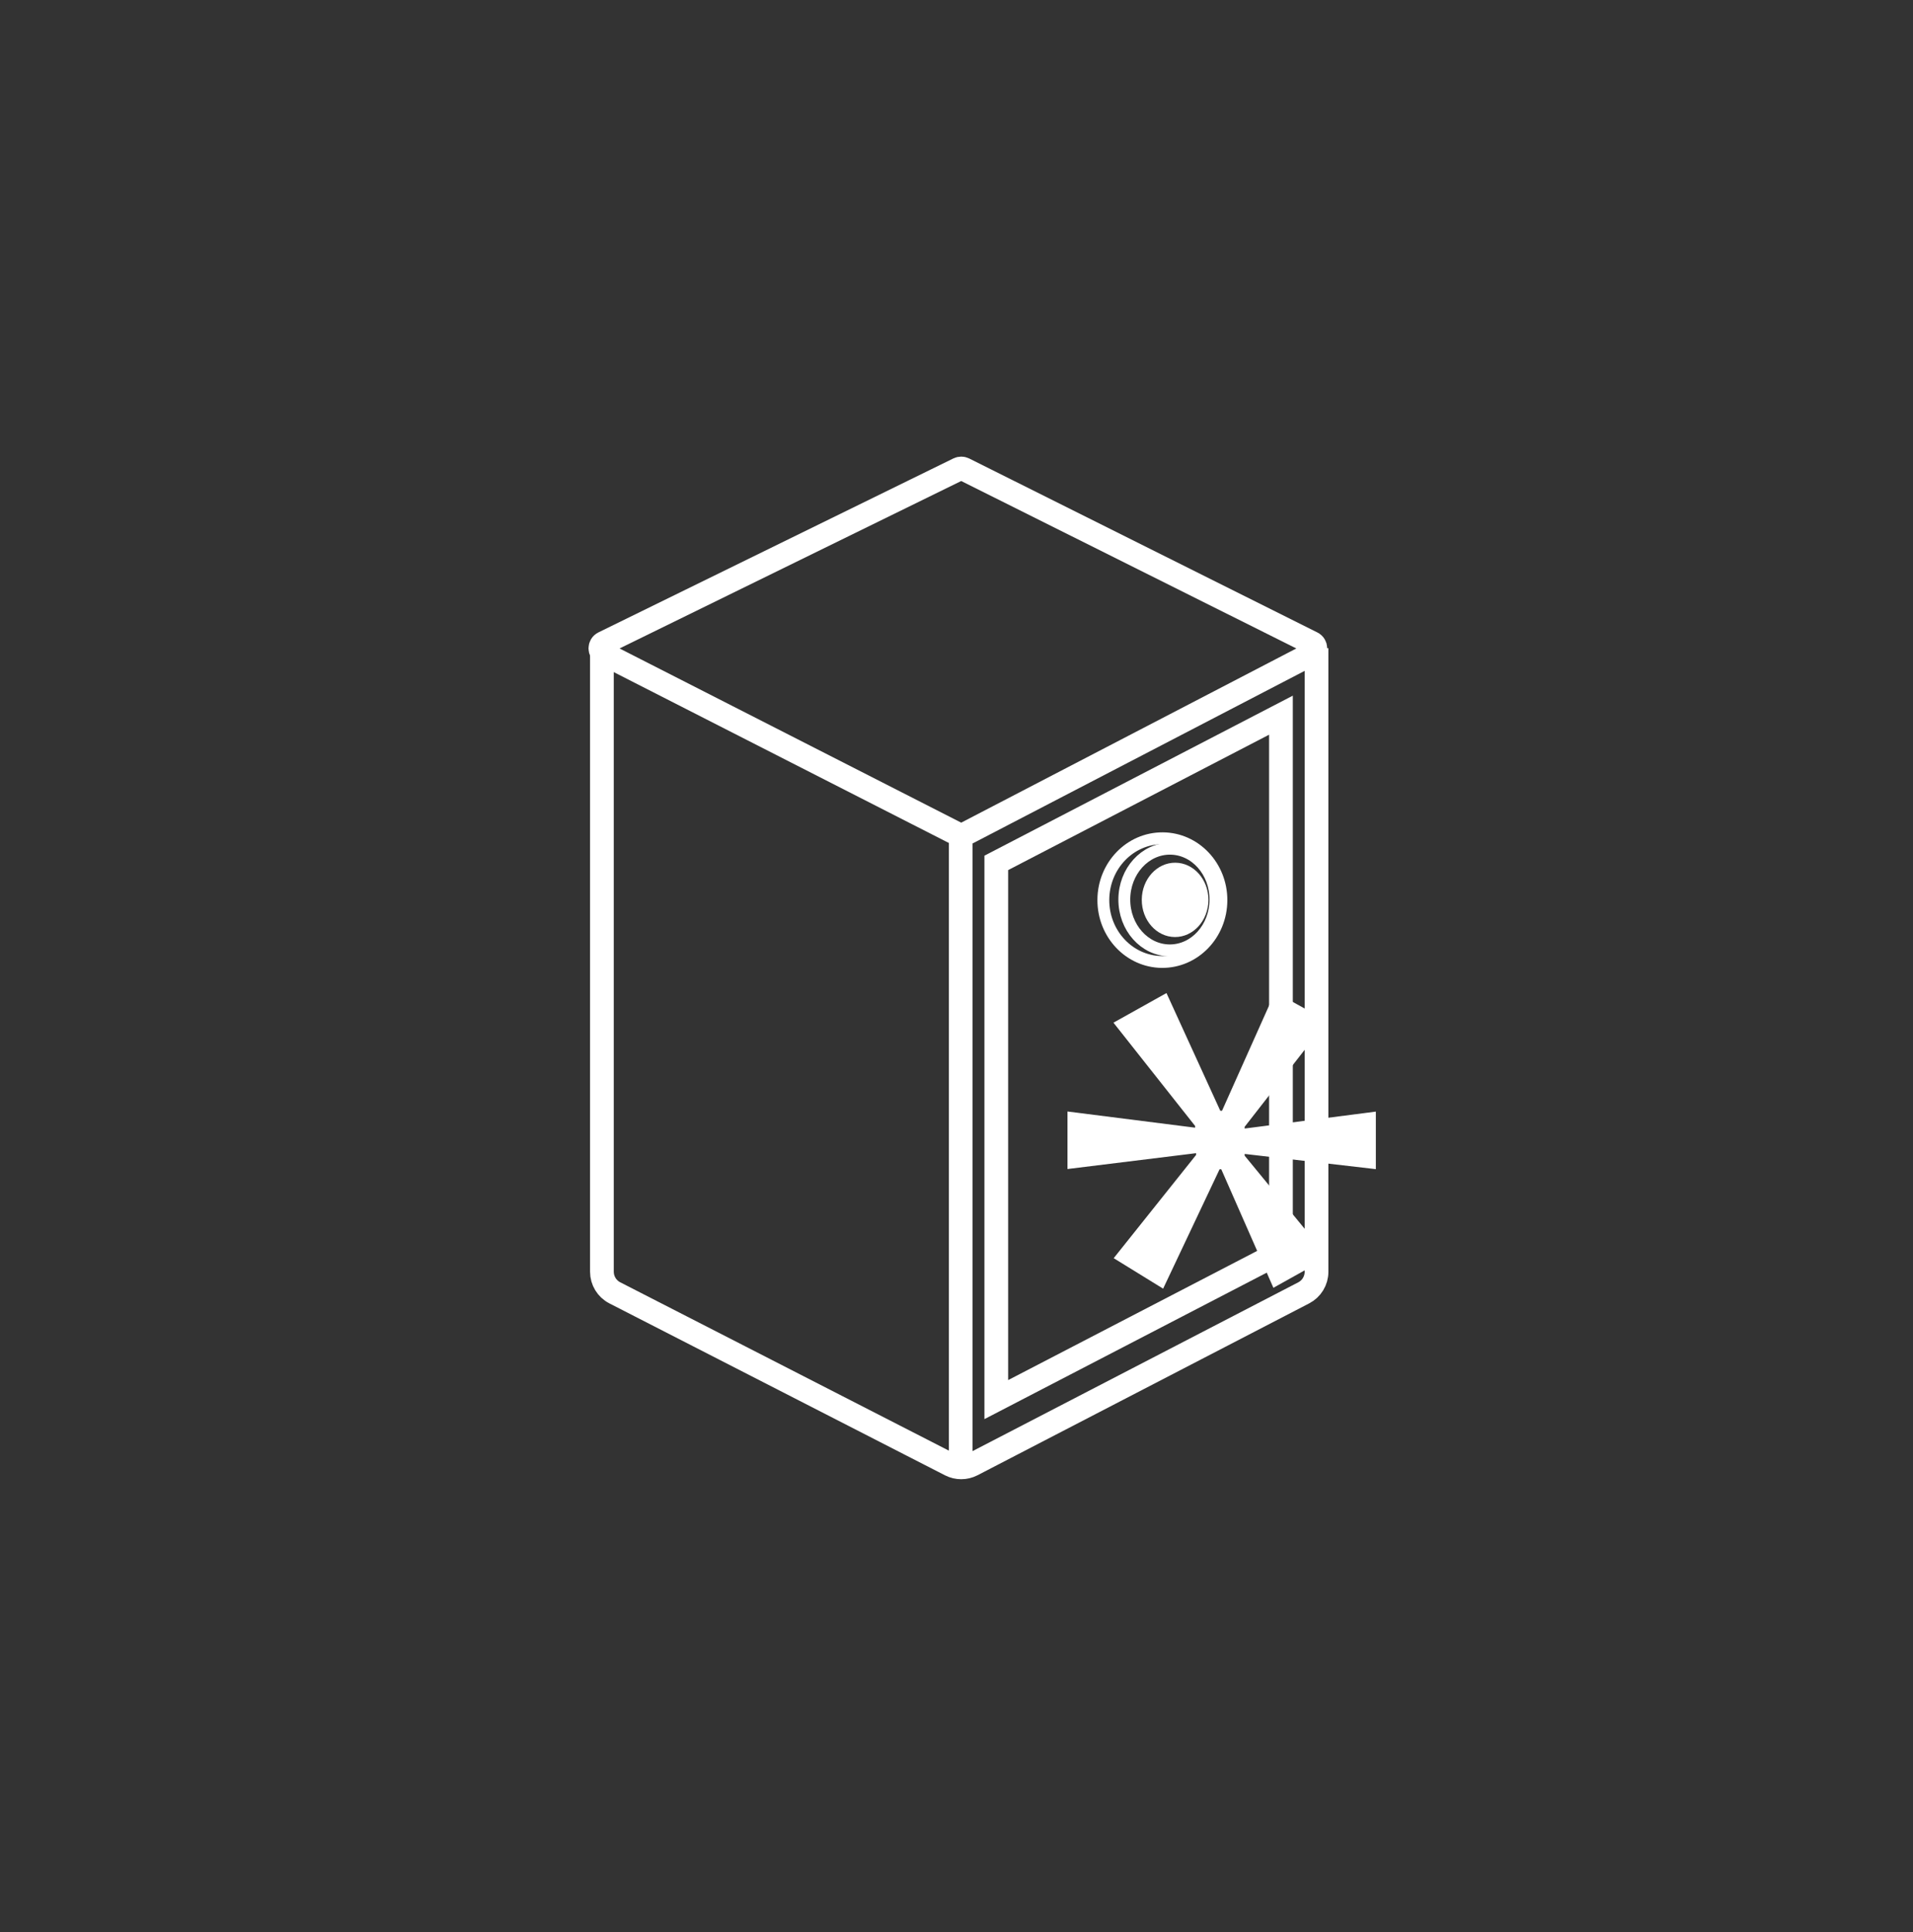
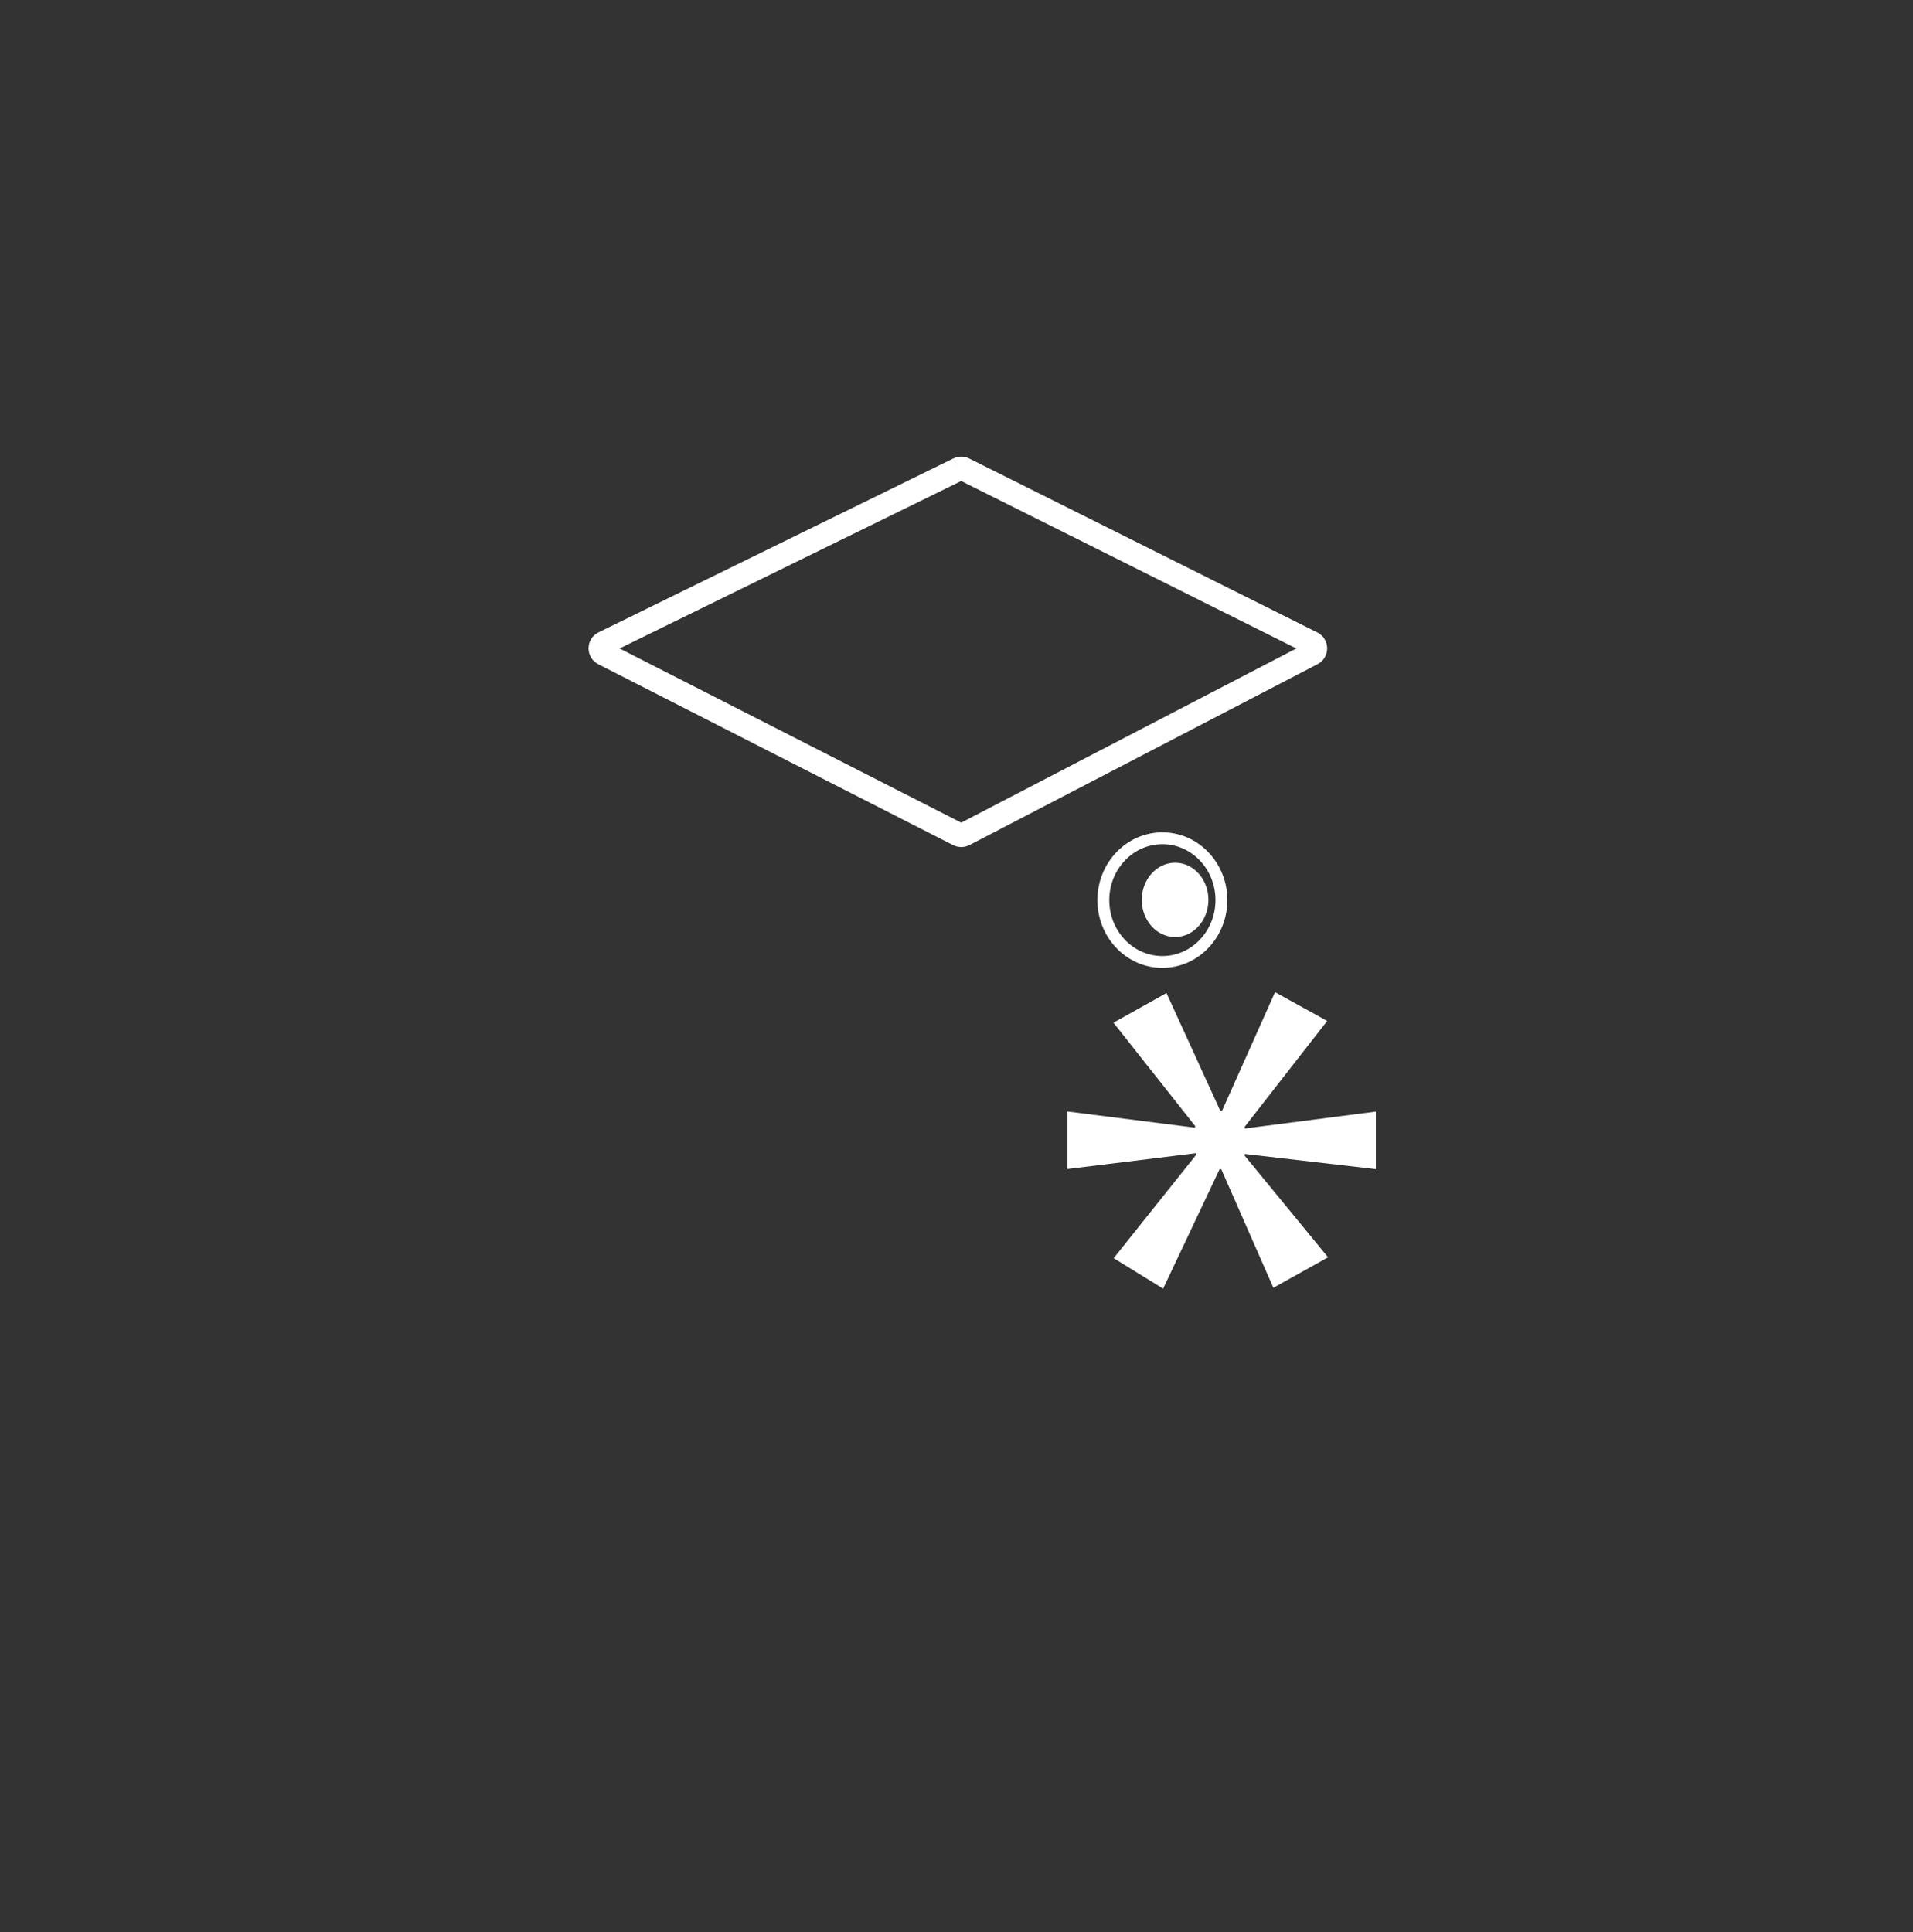
<svg xmlns="http://www.w3.org/2000/svg" fill="none" viewBox="0 0 100 101" height="101" width="100">
  <rect x="0" y="0" width="100" height="101" fill="#333333" stroke="none" />
  <g clip-path="url(#clip0_2166_3866)">
-     <path stroke-width="1.24" stroke="white" d="M66.96 65.447L52.08 73.168V45.109L66.96 37.388V65.447Z" />
-     <path stroke-width="1.24" stroke="white" d="M68.82 33.889L68.82 66.486C68.82 66.95 68.562 67.374 68.151 67.587L50.816 76.571C50.46 76.755 50.037 76.756 49.68 76.573L32.138 67.586C31.724 67.374 31.464 66.948 31.464 66.482L31.464 34.074" />
-     <path stroke-width="1.24" stroke="white" d="M50.22 43.808V76.668" />
-     <path stroke-width="1.24" stroke="white" d="M50.111 24.522C50.198 24.48 50.3 24.48 50.386 24.523L68.586 33.617C68.813 33.73 68.816 34.052 68.591 34.169L50.39 43.63C50.302 43.676 50.196 43.676 50.107 43.631L31.553 34.17C31.325 34.054 31.328 33.728 31.557 33.616L50.111 24.522Z" />
+     <path stroke-width="1.24" stroke="white" d="M50.111 24.522C50.198 24.48 50.3 24.48 50.386 24.523L68.586 33.617C68.813 33.73 68.816 34.052 68.591 34.169L50.39 43.63C50.302 43.676 50.196 43.676 50.107 43.631L31.553 34.17C31.325 34.054 31.328 33.728 31.557 33.616L50.111 24.522" />
    <path fill="white" d="M69.377 53.372L65.063 58.906V58.997L71.921 58.111V61.12L65.063 60.325V60.416L69.423 65.728L66.565 67.323L63.84 61.125H63.753L60.801 67.368L58.217 65.774L62.525 60.376V60.285L55.801 61.114V58.106L62.472 58.952V58.861L58.205 53.463L60.976 51.914L63.788 58.066H63.881L66.652 51.868L69.377 53.372Z" />
-     <ellipse stroke-width="0.62" stroke="white" transform="rotate(0.278 61.154 47.026)" ry="2.657" rx="2.382" cy="47.026" cx="61.154" />
    <ellipse fill="white" transform="rotate(0.278 61.427 47.043)" ry="1.943" rx="1.742" cy="47.043" cx="61.427" />
    <ellipse stroke-width="0.62" stroke="white" transform="rotate(0.278 60.762 47.056)" ry="3.233" rx="3.086" cy="47.056" cx="60.762" />
  </g>
  <defs>
    <clipPath id="clip0_2166_3866">
      <rect transform="translate(19.22 19.628)" fill="white" height="62" width="62" />
    </clipPath>
  </defs>
</svg>